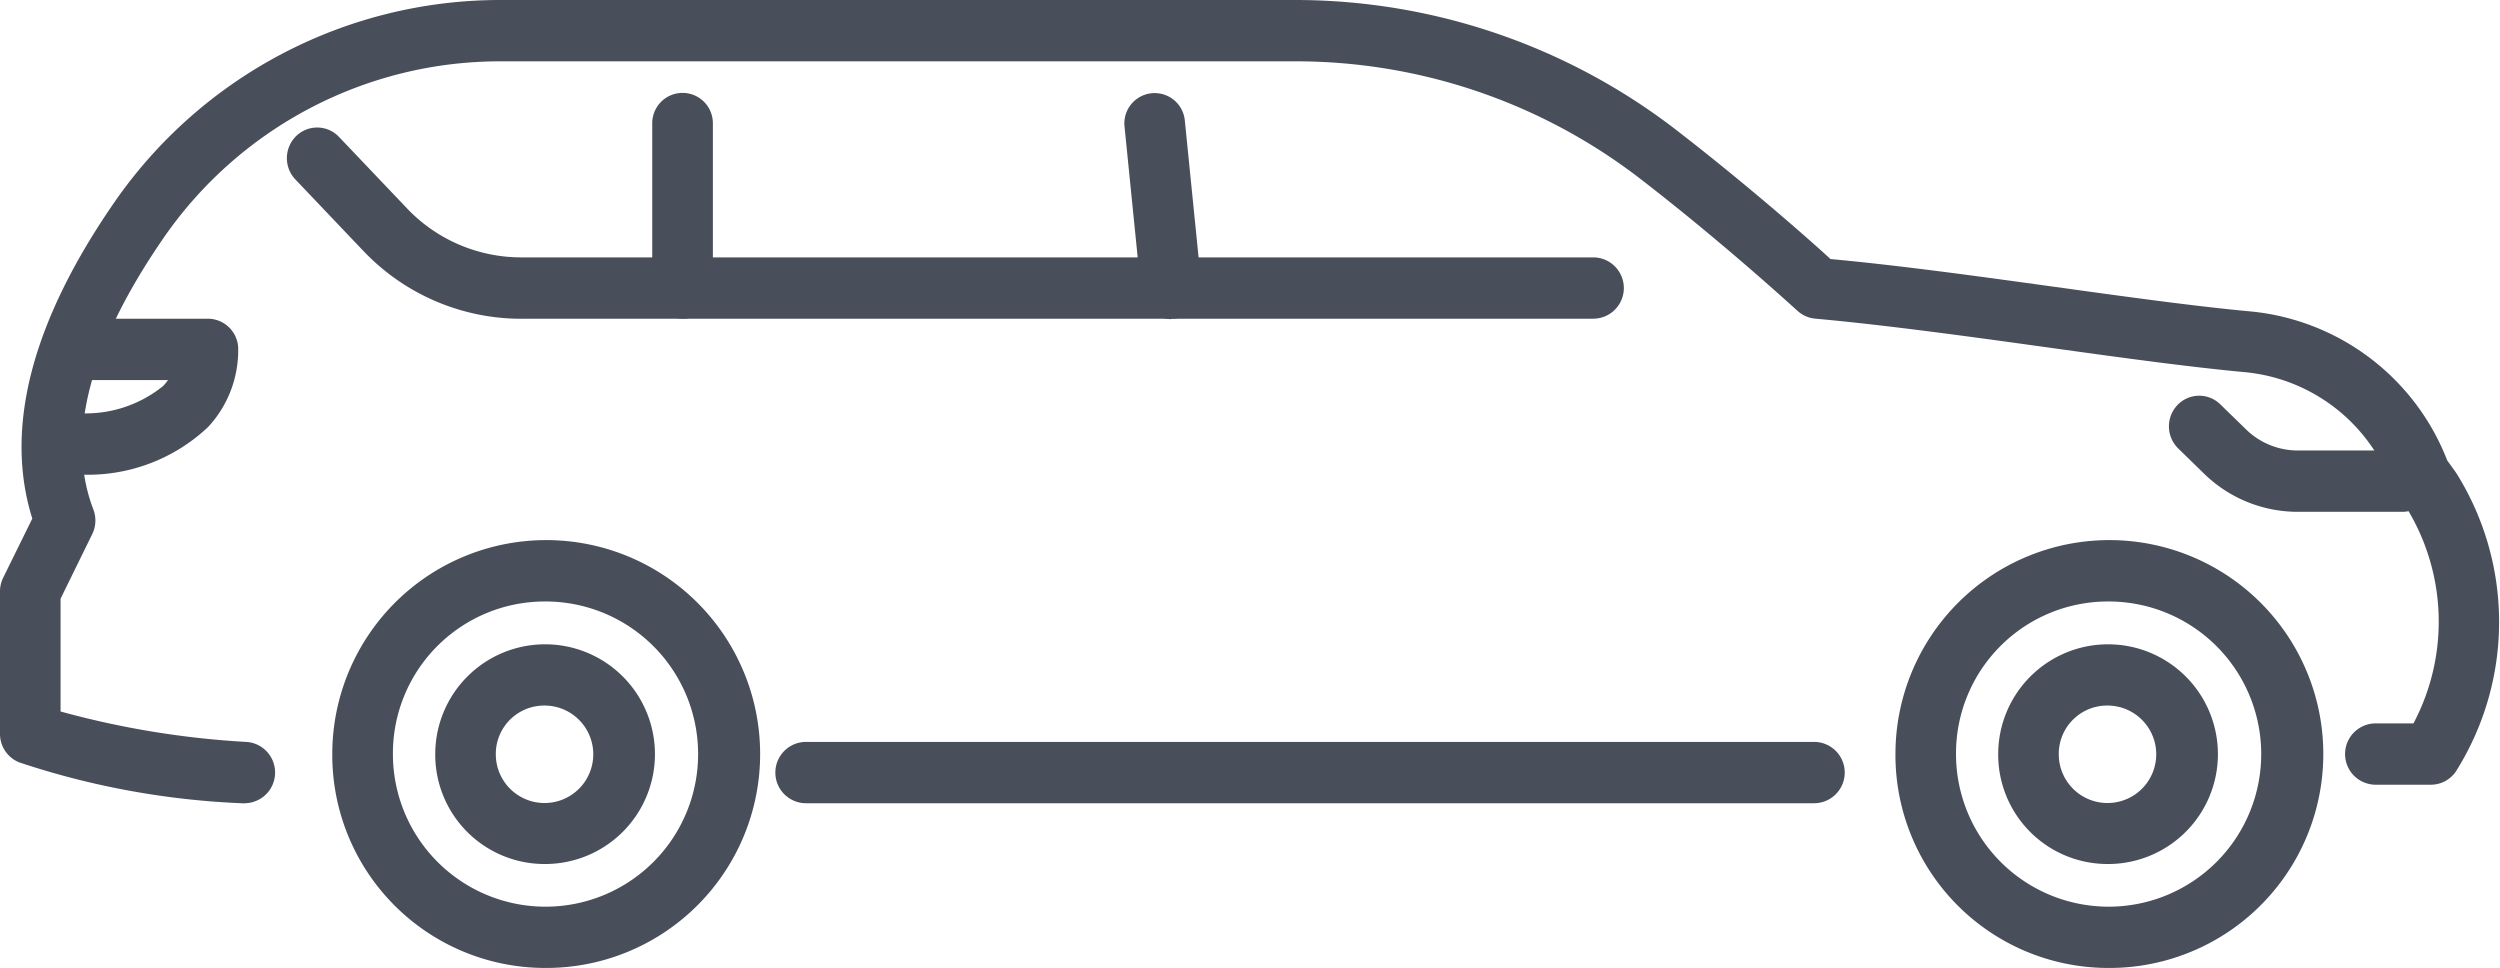
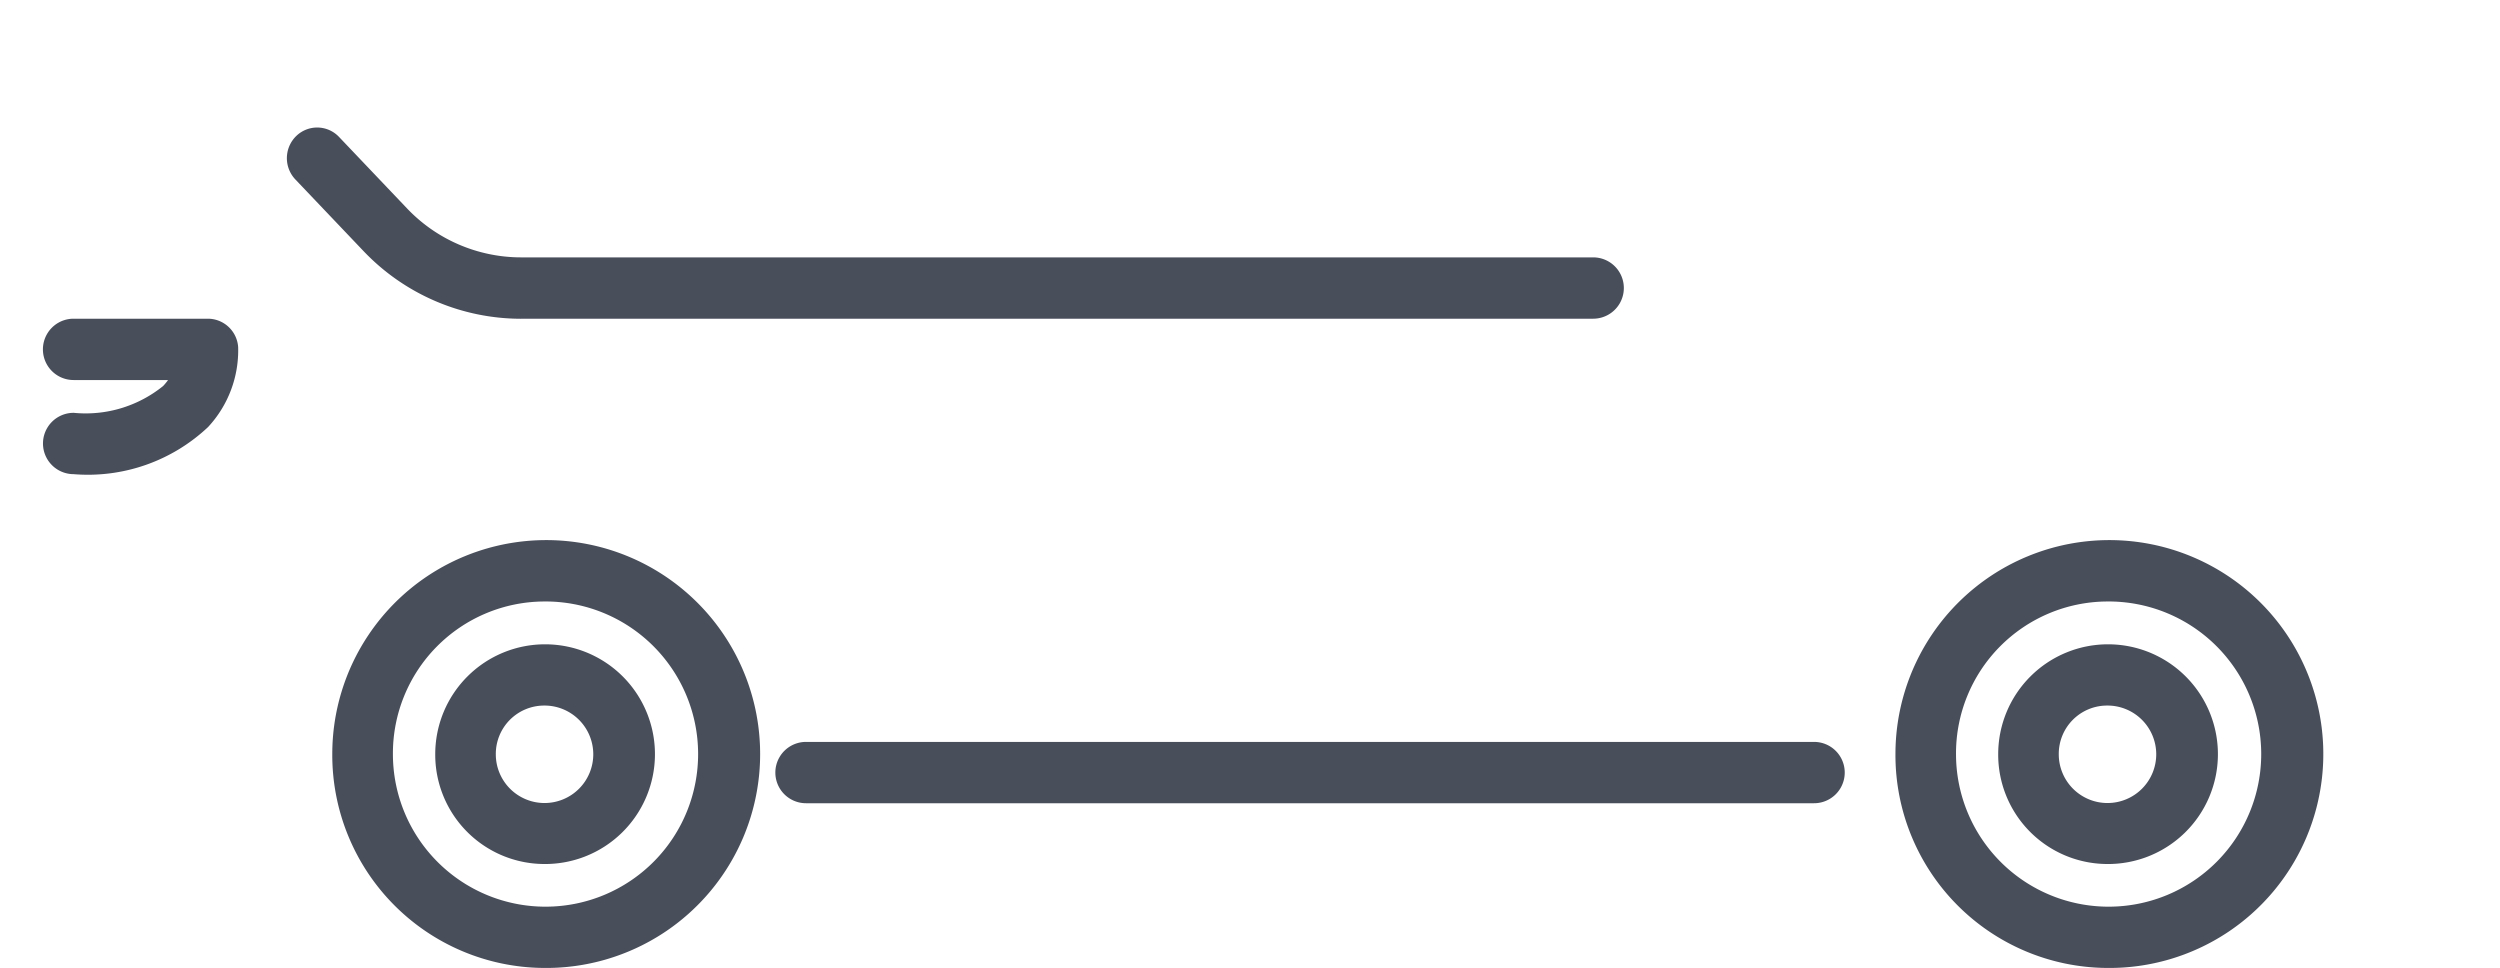
<svg xmlns="http://www.w3.org/2000/svg" width="35.911" height="13.905" viewBox="0 0 35.911 13.905">
  <defs>
    <clipPath id="clip-path">
      <rect id="Rectangle_834" data-name="Rectangle 834" width="35.911" height="13.905" fill="none" />
    </clipPath>
  </defs>
  <g id="Group_3349" data-name="Group 3349" clip-path="url(#clip-path)">
    <path id="Path_1977" data-name="Path 1977" d="M47.4,136.5a3.073,3.073,0,1,0-3.037-3.073A3.058,3.058,0,0,0,47.4,136.5m0-5.264a2.192,2.192,0,1,1-2.167,2.192,2.182,2.182,0,0,1,2.167-2.192" transform="translate(-17.136 -122.596)" fill="#494e5b" />
    <path id="Path_1978" data-name="Path 1978" d="M71.025,158.614a1.578,1.578,0,1,0-1.56-1.578,1.571,1.571,0,0,0,1.56,1.578m0-2.276a.7.7,0,1,1-.69.7.694.694,0,0,1,.69-.7" transform="translate(-40.762 -146.203)" fill="#494e5b" />
    <path id="Path_1979" data-name="Path 1979" d="M428.973,136.5a3.073,3.073,0,1,0-3.038-3.073,3.059,3.059,0,0,0,3.038,3.073m0-5.264a2.192,2.192,0,1,1-2.167,2.192,2.182,2.182,0,0,1,2.167-2.192" transform="translate(-421.162 -122.596)" fill="#494e5b" />
    <path id="Path_1980" data-name="Path 1980" d="M452.6,158.614a1.578,1.578,0,1,0-1.56-1.578,1.571,1.571,0,0,0,1.56,1.578m0-2.276a.7.7,0,1,1-.69.7.695.695,0,0,1,.69-.7" transform="translate(-444.788 -146.203)" fill="#494e5b" />
-     <path id="Path_1981" data-name="Path 1981" d="M3.522,11.538a.441.441,0,0,0,.029-.88A12.719,12.719,0,0,1,.87,10.22V8.6l.455-.928a.444.444,0,0,0,.016-.354c-.4-1.044-.056-2.359,1.014-3.908A5.872,5.872,0,0,1,7.186.881H18.61a8.1,8.1,0,0,1,4.908,1.654c1.242.954,2.286,1.918,2.3,1.928a.434.434,0,0,0,.255.114c1.022.093,2.2.255,3.33.412,1.05.146,2.042.283,2.855.358a2.5,2.5,0,0,1,2.1,1.628.445.445,0,0,0,.056.106l.146.2a3.123,3.123,0,0,1,.108,3.11h-.542a.44.44,0,0,0,0,.881h.793a.434.434,0,0,0,.36-.193A4.026,4.026,0,0,0,35.286,6.8l-.014-.021-.119-.165a3.376,3.376,0,0,0-2.819-2.14c-.794-.073-1.776-.209-2.816-.353-1.091-.151-2.218-.307-3.224-.4-.3-.276-1.2-1.071-2.248-1.879A8.966,8.966,0,0,0,18.61,0H7.186A6.739,6.739,0,0,0,1.642,2.907C.453,4.627.058,6.154.464,7.449L.045,8.3A.445.445,0,0,0,0,8.5v2.041a.44.44,0,0,0,.276.41,11.587,11.587,0,0,0,3.216.588h.03" transform="translate(0)" fill="#494e5b" />
    <path id="Path_1982" data-name="Path 1982" d="M160.5,179.914H174.98a.44.44,0,0,0,0-.881H160.5a.44.44,0,0,0,0,.881" transform="translate(-148.922 -168.376)" fill="#494e5b" />
    <path id="Path_1983" data-name="Path 1983" d="M552.553,79.149a2.516,2.516,0,0,0,1.933-.677,1.618,1.618,0,0,0,.432-1.147.437.437,0,0,0-.434-.409h-1.93a.44.44,0,0,0,0,.881h1.357a.78.78,0,0,1-.071.086,1.769,1.769,0,0,1-1.285.385.44.44,0,0,0,0,.881" transform="translate(-551.497 -72.338)" fill="#494e5b" />
    <path id="Path_1984" data-name="Path 1984" d="M217.335,33.514h15.406a.44.44,0,0,0,0-.881H217.335a2.261,2.261,0,0,1-1.629-.7l-.98-1.03a.432.432,0,0,0-.616-.012.444.444,0,0,0-.011.623l.98,1.03a3.13,3.13,0,0,0,2.256.971" transform="translate(-209.856 -28.936)" fill="#494e5b" />
-     <path id="Path_1985" data-name="Path 1985" d="M317.646,25.586l.044,0a.439.439,0,0,0,.389-.483l-.238-2.367a.435.435,0,1,0-.866.089l.238,2.367a.437.437,0,0,0,.432.4" transform="translate(-300.822 -21.008)" fill="#494e5b" />
-     <path id="Path_1986" data-name="Path 1986" d="M436.69,25.585a.438.438,0,0,0,.435-.44V22.777a.435.435,0,1,0-.871,0v2.367a.438.438,0,0,0,.435.44" transform="translate(-426.885 -21.007)" fill="#494e5b" />
-     <path id="Path_1987" data-name="Path 1987" d="M18.293,97.165h1.5a.44.44,0,0,0,0-.881h-1.5a1.064,1.064,0,0,1-.747-.305l-.368-.358a.432.432,0,0,0-.616.011.444.444,0,0,0,.012.623l.367.358a1.926,1.926,0,0,0,1.351.552" transform="translate(14.715 -89.813)" fill="#494e5b" />
  </g>
</svg>